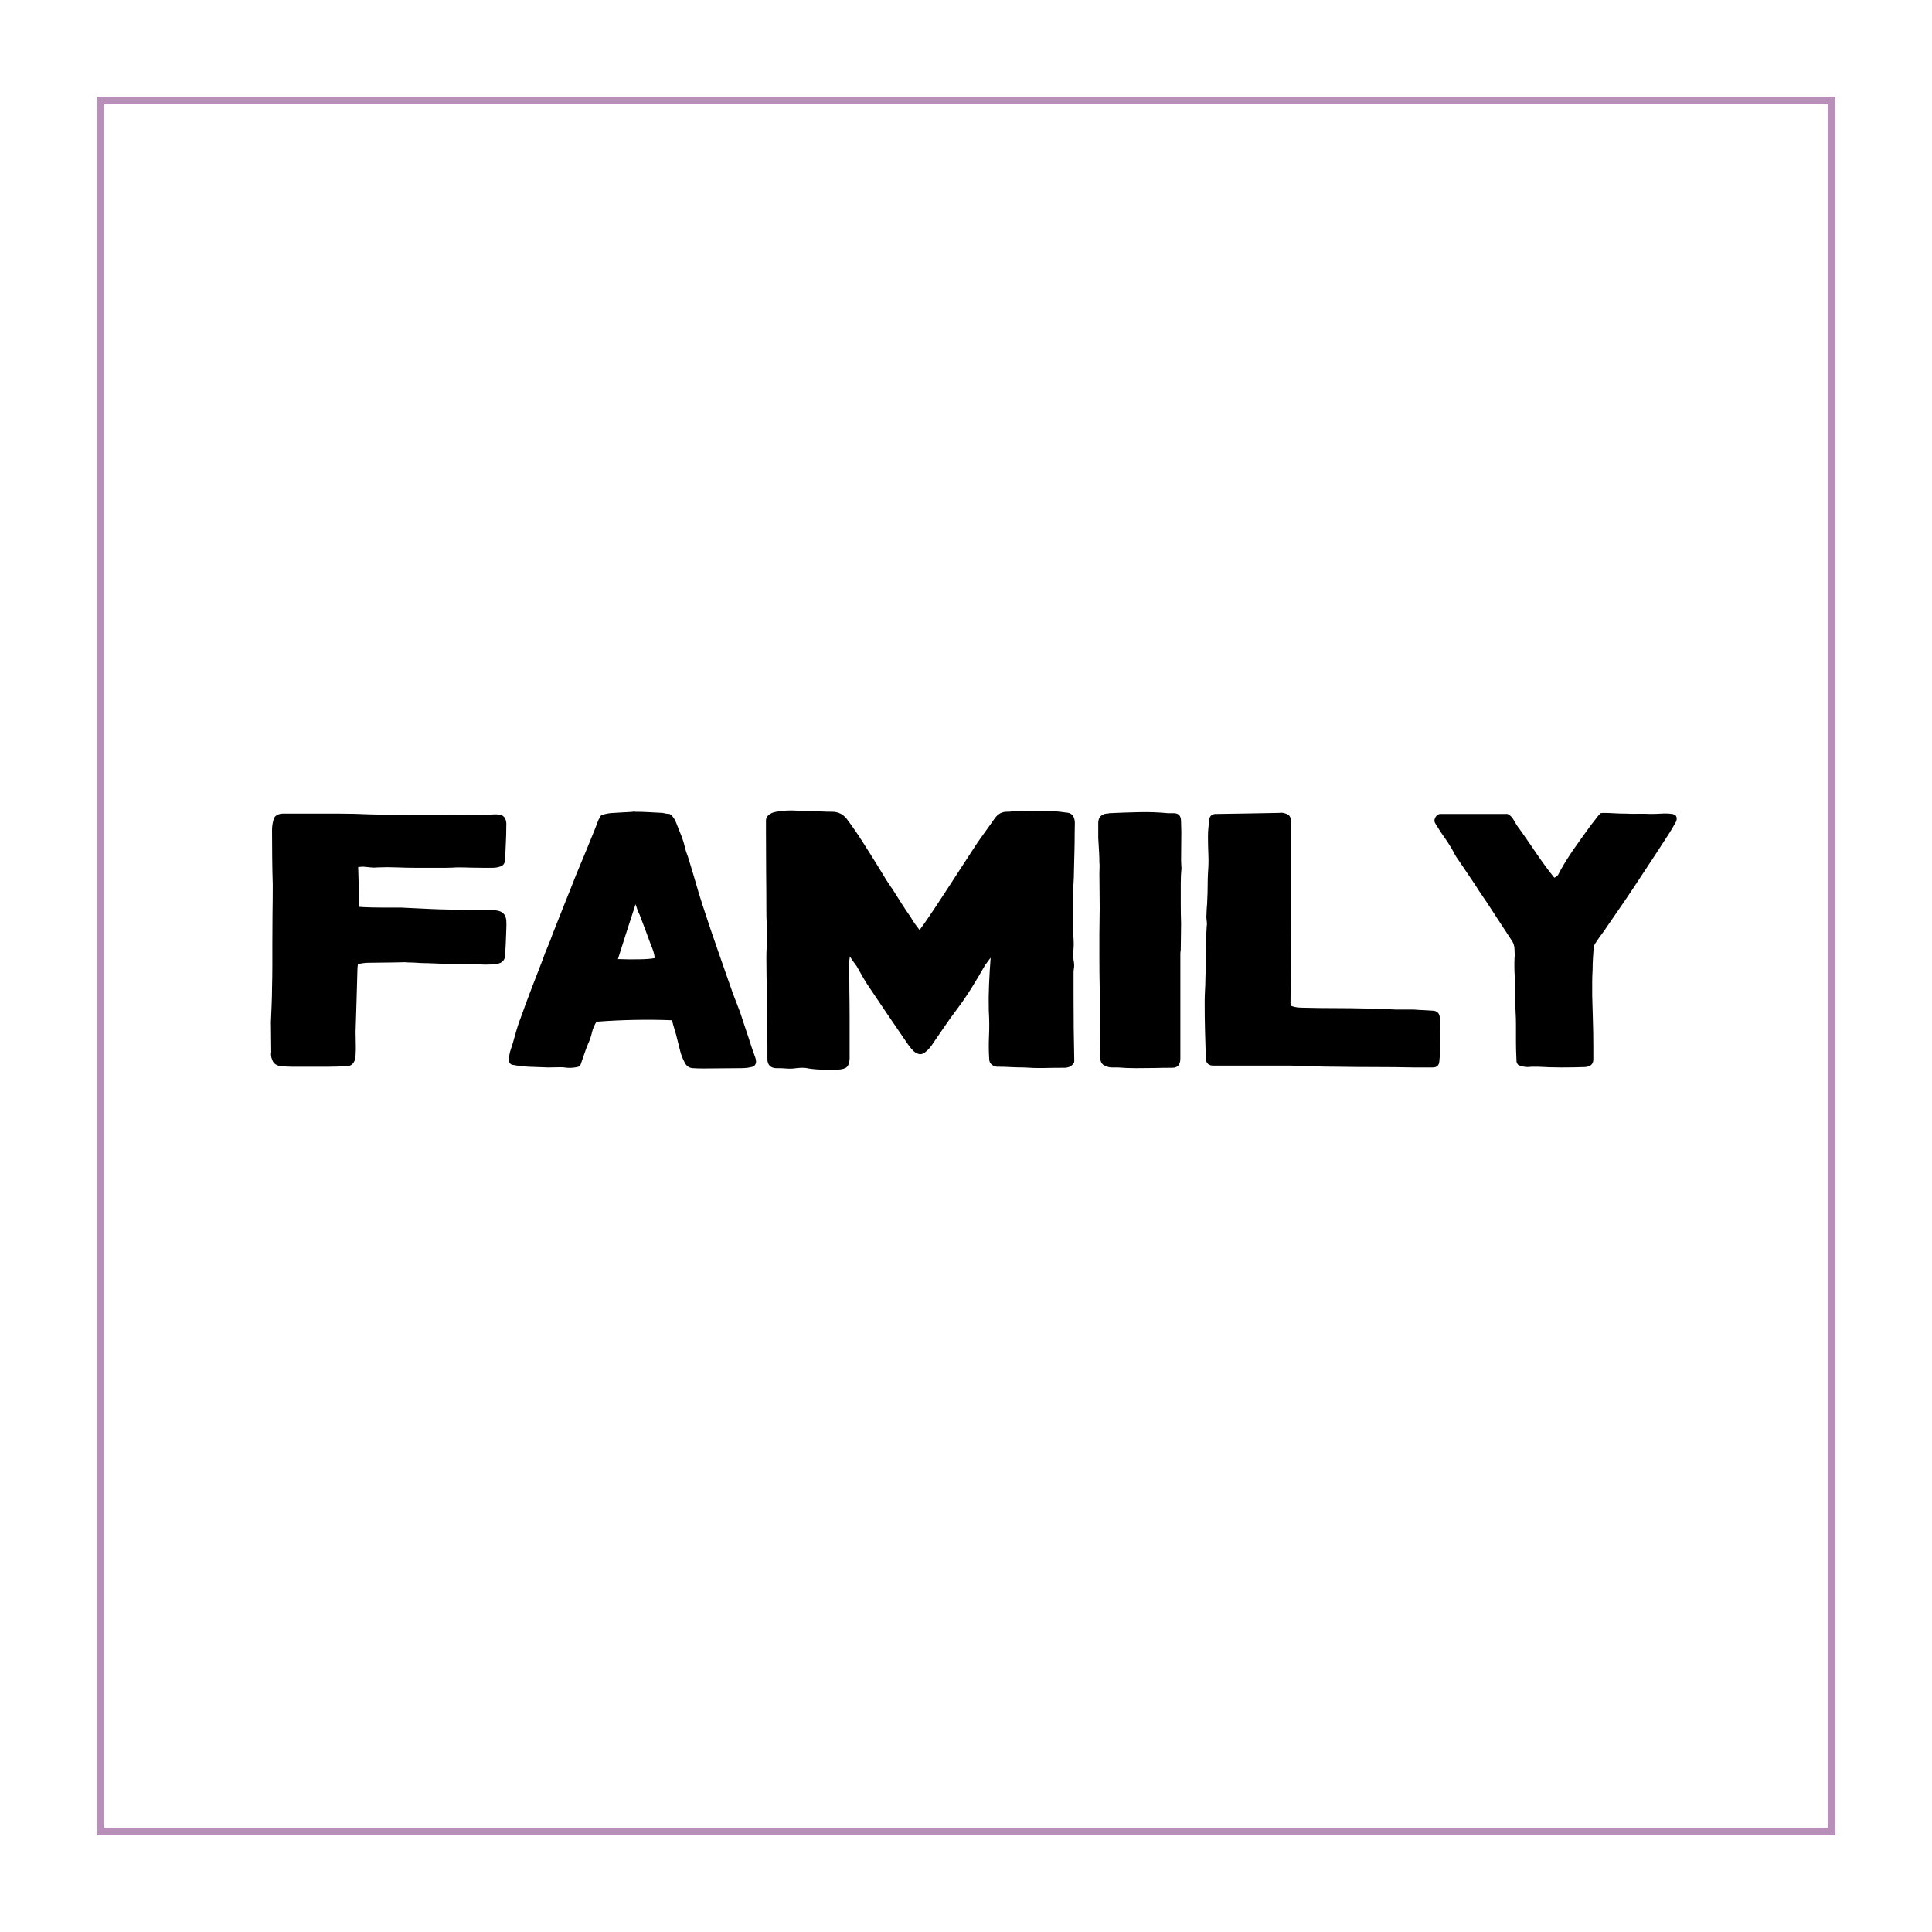
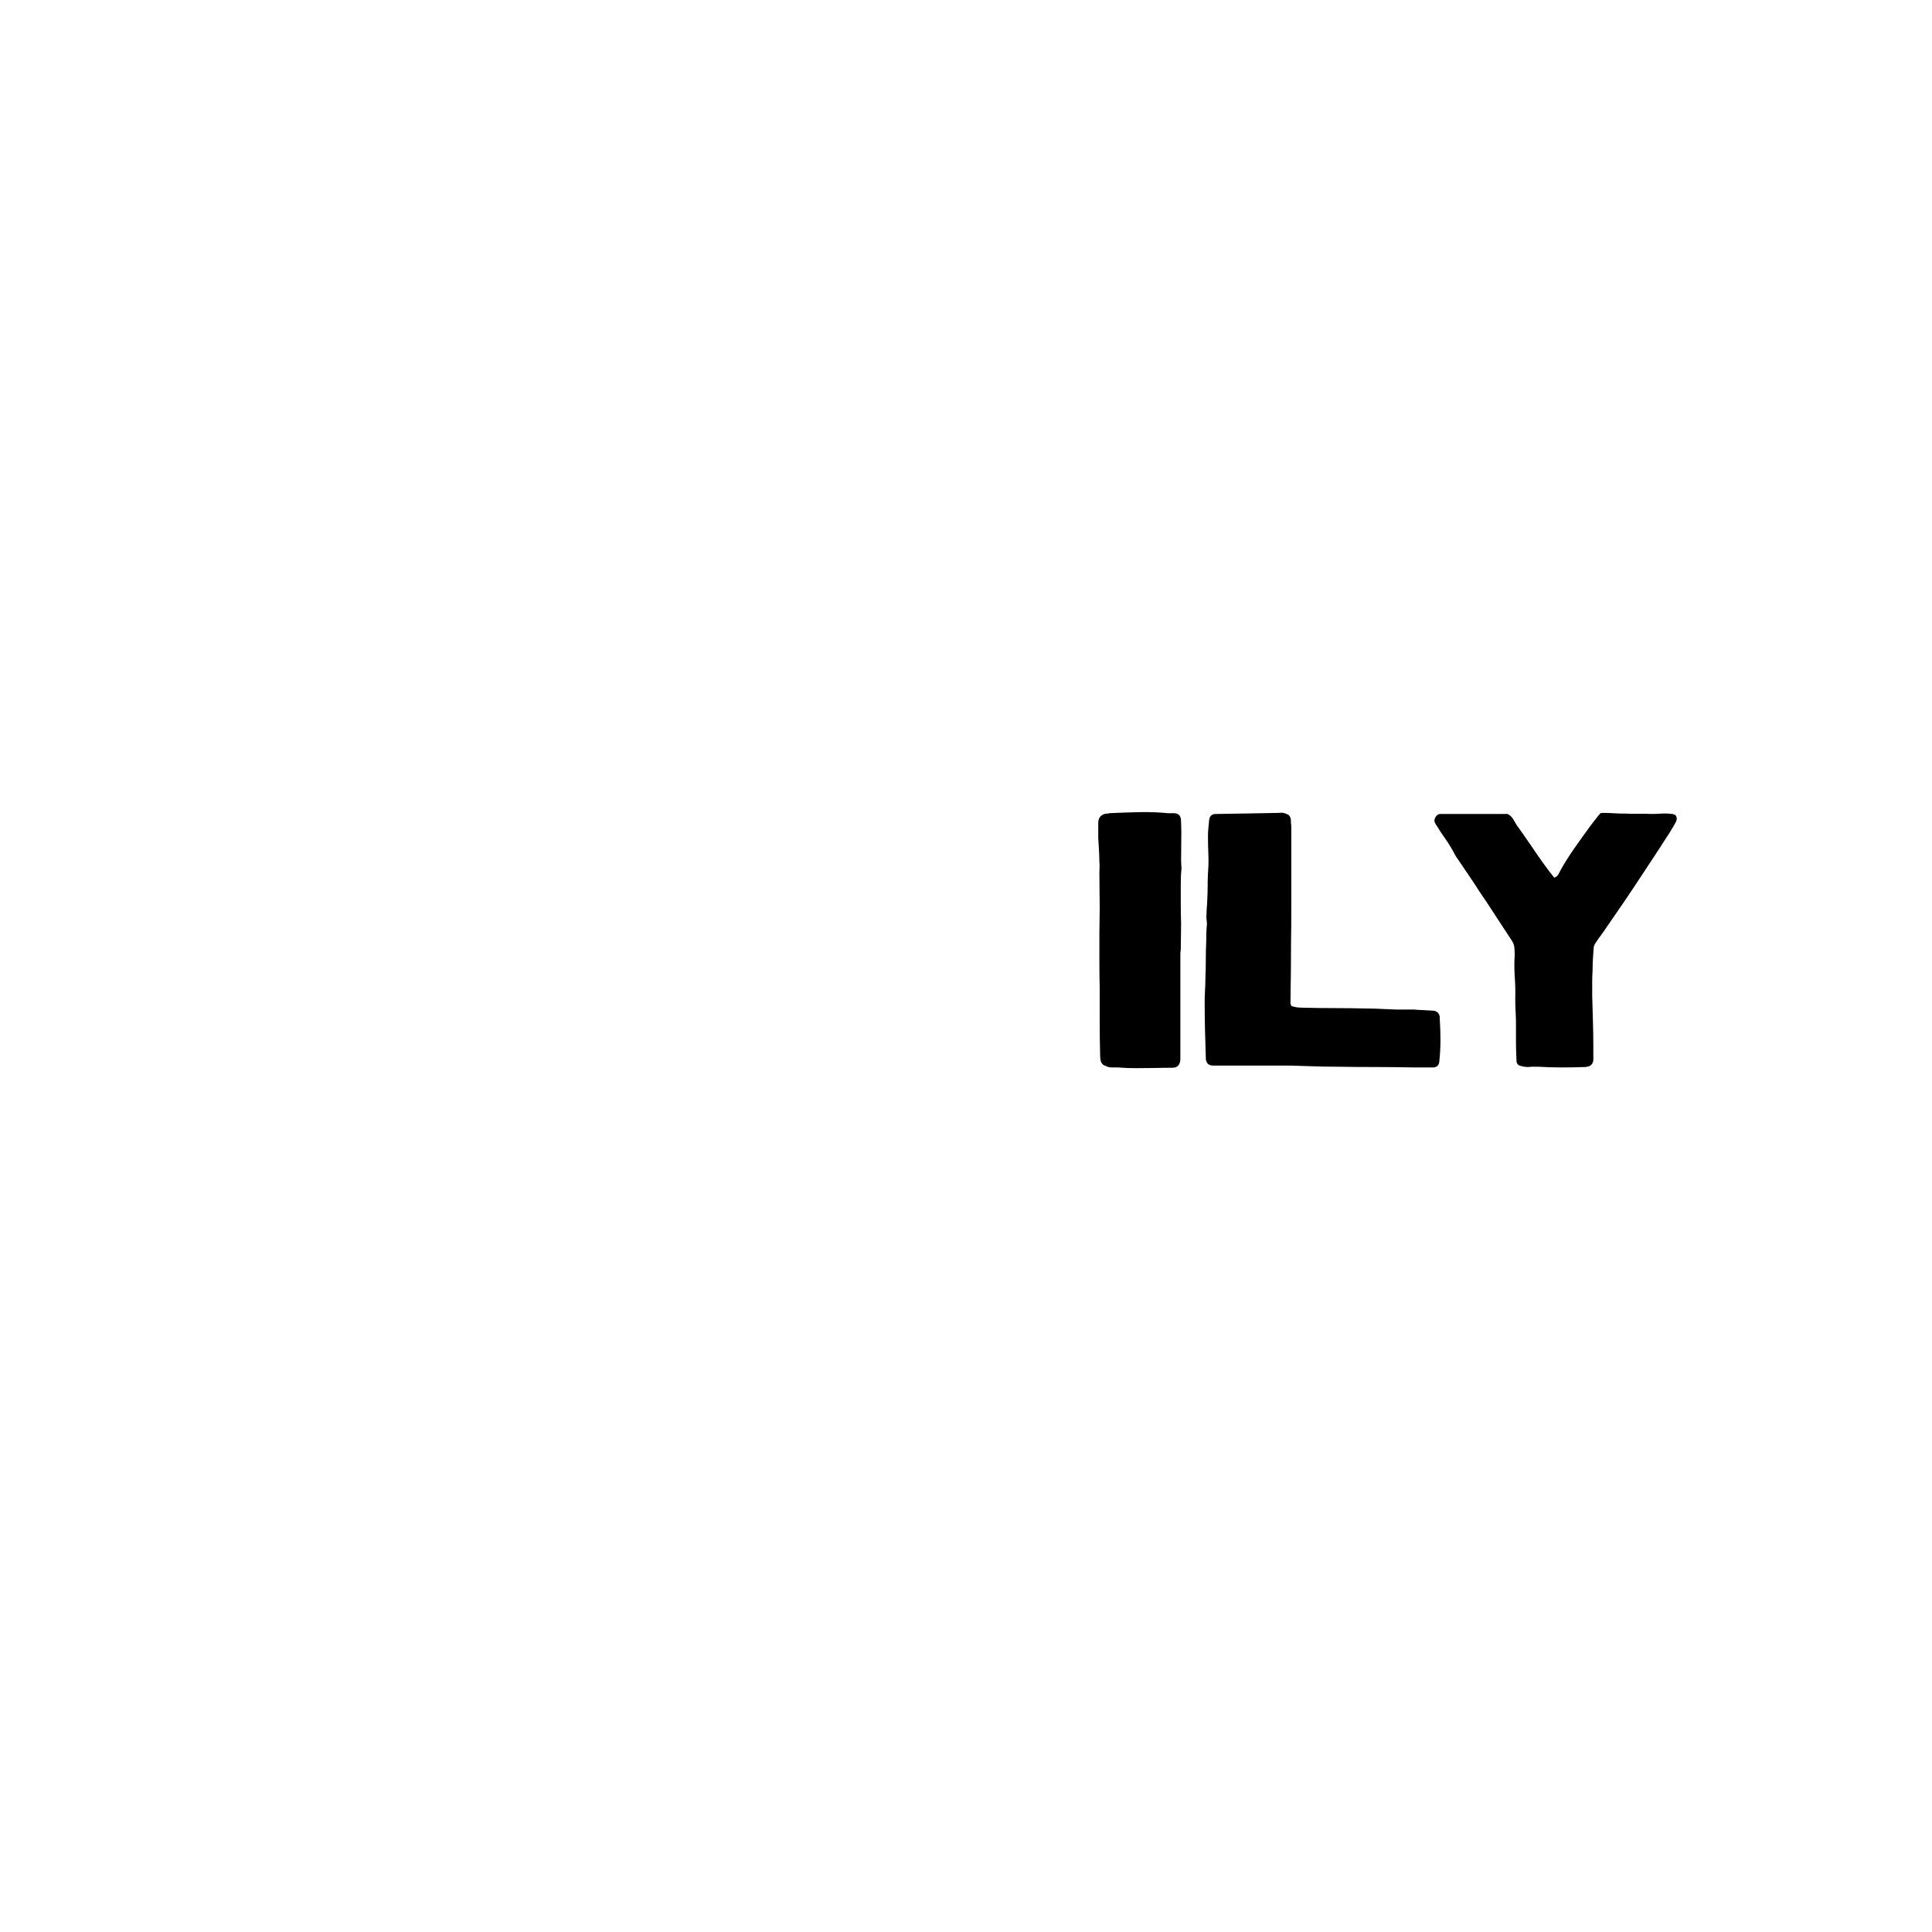
<svg xmlns="http://www.w3.org/2000/svg" version="1.0" preserveAspectRatio="xMidYMid meet" height="500" viewBox="0 0 375 375" zoomAndPan="magnify" width="500">
  <defs>
    <g />
    <clipPath id="7056b291df">
-       <path clip-rule="nonzero" d="M 18.75 18.75 L 356.25 18.75 L 356.25 356.25 L 18.75 356.25 Z M 18.75 18.75" />
-     </clipPath>
+       </clipPath>
  </defs>
  <rect fill-opacity="1" height="450" y="-37.5" fill="#ffffff" width="450" x="-37.5" />
  <rect fill-opacity="1" height="450" y="-37.5" fill="#ffffff" width="450" x="-37.5" />
  <g clip-path="url(#7056b291df)">
-     <path stroke-miterlimit="4" stroke-opacity="1" stroke-width="4" stroke="#b88fb8" d="M -0 0 L 450 0 L 450 450 L -0 450 Z M -0 0" stroke-linejoin="miter" fill="none" transform="matrix(0.75, 0, 0, 0.75, 18.75, 18.75)" stroke-linecap="butt" />
-   </g>
+     </g>
  <g fill-opacity="1" fill="#000000">
    <g transform="translate(50.364, 207.469)">
      <g>
-         <path d="M 18.656 -2.719 C 18.656 -2 18.469 -1.426 18.094 -1 C 17.758 -0.664 17.379 -0.5 16.953 -0.5 C 16.379 -0.5 15.805 -0.484 15.234 -0.453 C 14.66 -0.43 14.062 -0.422 13.438 -0.422 C 12.25 -0.422 11.047 -0.422 9.828 -0.422 C 8.617 -0.422 7.395 -0.422 6.156 -0.422 C 5.863 -0.422 5.562 -0.43 5.25 -0.453 C 4.945 -0.484 4.648 -0.5 4.359 -0.5 C 4.172 -0.551 3.93 -0.598 3.641 -0.641 C 3.023 -0.828 2.625 -1.234 2.438 -1.859 C 2.332 -2.098 2.27 -2.336 2.25 -2.578 C 2.227 -2.816 2.238 -3.031 2.281 -3.219 C 2.281 -4.219 2.27 -5.191 2.25 -6.141 C 2.227 -7.098 2.219 -8.055 2.219 -9.016 C 2.258 -9.961 2.305 -11.094 2.359 -12.406 C 2.41 -13.719 2.438 -14.828 2.438 -15.734 C 2.477 -17.16 2.5 -18.598 2.5 -20.047 C 2.5 -21.504 2.5 -22.945 2.5 -24.375 C 2.5 -26.281 2.508 -28.176 2.531 -30.062 C 2.562 -31.945 2.578 -33.844 2.578 -35.75 C 2.523 -37.508 2.488 -39.27 2.469 -41.031 C 2.445 -42.801 2.438 -44.566 2.438 -46.328 C 2.438 -47.086 2.551 -47.828 2.781 -48.547 C 2.883 -48.836 3.051 -49.051 3.281 -49.188 C 3.625 -49.426 4.055 -49.547 4.578 -49.547 C 5.391 -49.547 6.211 -49.547 7.047 -49.547 C 7.879 -49.547 8.703 -49.547 9.516 -49.547 C 11.461 -49.547 13.426 -49.547 15.406 -49.547 C 17.383 -49.547 19.352 -49.5 21.312 -49.406 C 24.258 -49.312 27.223 -49.273 30.203 -49.297 C 33.18 -49.316 36.176 -49.305 39.188 -49.266 C 40.281 -49.266 41.375 -49.273 42.469 -49.297 C 43.562 -49.316 44.66 -49.352 45.766 -49.406 C 46.004 -49.406 46.227 -49.391 46.438 -49.359 C 46.656 -49.336 46.883 -49.281 47.125 -49.188 C 47.219 -49.094 47.332 -49 47.469 -48.906 C 47.664 -48.664 47.797 -48.391 47.859 -48.078 C 47.93 -47.773 47.945 -47.457 47.906 -47.125 C 47.906 -46.07 47.879 -45.031 47.828 -44 C 47.785 -42.977 47.738 -41.941 47.688 -40.891 C 47.688 -40.609 47.648 -40.336 47.578 -40.078 C 47.504 -39.816 47.328 -39.586 47.047 -39.391 C 46.473 -39.148 45.875 -39.031 45.25 -39.031 C 44.633 -39.031 44.02 -39.031 43.406 -39.031 C 42.633 -39.031 41.844 -39.039 41.031 -39.062 C 40.227 -39.094 39.445 -39.109 38.688 -39.109 C 38.25 -39.109 37.836 -39.094 37.453 -39.062 C 37.078 -39.039 36.676 -39.031 36.25 -39.031 C 35.301 -39.031 34.32 -39.031 33.312 -39.031 C 32.312 -39.031 31.312 -39.031 30.312 -39.031 C 29.125 -39.031 27.922 -39.055 26.703 -39.109 C 25.484 -39.16 24.254 -39.16 23.016 -39.109 C 22.547 -39.055 22.062 -39.055 21.562 -39.109 C 21.062 -39.16 20.57 -39.207 20.094 -39.25 C 19.945 -39.25 19.801 -39.238 19.656 -39.219 C 19.52 -39.195 19.352 -39.188 19.156 -39.188 C 19.207 -37.895 19.242 -36.602 19.266 -35.312 C 19.297 -34.031 19.312 -32.742 19.312 -31.453 C 19.5 -31.453 19.66 -31.441 19.797 -31.422 C 19.941 -31.398 20.086 -31.391 20.234 -31.391 C 21.422 -31.336 22.609 -31.312 23.797 -31.312 C 24.992 -31.312 26.191 -31.312 27.391 -31.312 C 28.391 -31.27 29.363 -31.223 30.312 -31.172 C 31.27 -31.129 32.25 -31.082 33.25 -31.031 C 34.438 -30.977 35.641 -30.941 36.859 -30.922 C 38.078 -30.898 39.305 -30.863 40.547 -30.812 C 41.211 -30.812 41.891 -30.812 42.578 -30.812 C 43.266 -30.812 43.969 -30.812 44.688 -30.812 C 44.875 -30.812 45.086 -30.812 45.328 -30.812 C 45.566 -30.812 45.781 -30.789 45.969 -30.75 C 47.164 -30.602 47.812 -29.957 47.906 -28.812 C 47.945 -28.238 47.945 -27.645 47.906 -27.031 C 47.852 -25.312 47.781 -23.664 47.688 -22.094 C 47.645 -21.094 47.098 -20.52 46.047 -20.375 C 45.66 -20.332 45.289 -20.297 44.938 -20.266 C 44.582 -20.242 44.211 -20.234 43.828 -20.234 C 41.973 -20.328 40.113 -20.375 38.25 -20.375 C 36.395 -20.375 34.535 -20.422 32.672 -20.516 C 32.055 -20.516 31.438 -20.535 30.812 -20.578 C 30.195 -20.629 29.578 -20.656 28.953 -20.656 C 28.484 -20.707 27.992 -20.719 27.484 -20.688 C 26.984 -20.664 26.473 -20.656 25.953 -20.656 C 25.285 -20.656 24.473 -20.645 23.516 -20.625 C 22.566 -20.602 21.758 -20.594 21.094 -20.594 C 20.758 -20.594 20.426 -20.566 20.094 -20.516 C 19.758 -20.473 19.426 -20.406 19.094 -20.312 C 19.094 -20.164 19.078 -20.02 19.047 -19.875 C 19.023 -19.727 19.016 -19.586 19.016 -19.453 C 18.973 -17.398 18.914 -15.359 18.844 -13.328 C 18.77 -11.305 18.707 -9.27 18.656 -7.219 C 18.656 -6.457 18.664 -5.707 18.688 -4.969 C 18.719 -4.227 18.707 -3.477 18.656 -2.719 Z M 18.656 -2.719" />
-       </g>
+         </g>
    </g>
  </g>
  <g fill-opacity="1" fill="#000000">
    <g transform="translate(99.127, 207.469)">
      <g>
-         <path d="M 31.312 -9.438 C 26.5 -9.625 21.613 -9.531 16.656 -9.156 C 16.227 -8.488 15.93 -7.785 15.766 -7.047 C 15.598 -6.305 15.348 -5.578 15.016 -4.859 C 14.734 -4.191 14.484 -3.523 14.266 -2.859 C 14.047 -2.191 13.816 -1.523 13.578 -0.859 C 13.484 -0.617 13.344 -0.473 13.156 -0.422 C 12.438 -0.234 11.695 -0.164 10.938 -0.219 C 10.32 -0.312 9.703 -0.344 9.078 -0.312 C 8.461 -0.289 7.844 -0.281 7.219 -0.281 C 6.219 -0.332 5.219 -0.367 4.219 -0.391 C 3.219 -0.41 2.219 -0.492 1.219 -0.641 C 0.926 -0.691 0.613 -0.75 0.281 -0.812 C -0.051 -0.883 -0.266 -1.141 -0.359 -1.578 C -0.398 -1.859 -0.383 -2.141 -0.312 -2.422 C -0.25 -2.711 -0.191 -3 -0.141 -3.281 C 0.234 -4.383 0.578 -5.52 0.891 -6.688 C 1.203 -7.852 1.57 -8.984 2 -10.078 C 2.664 -11.941 3.352 -13.801 4.062 -15.656 C 4.781 -17.52 5.5 -19.379 6.219 -21.234 C 6.508 -22.086 6.832 -22.922 7.188 -23.734 C 7.539 -24.547 7.863 -25.379 8.156 -26.234 C 8.77 -27.766 9.375 -29.289 9.969 -30.812 C 10.57 -32.344 11.18 -33.867 11.797 -35.391 C 12.422 -37.016 13.078 -38.633 13.766 -40.25 C 14.453 -41.875 15.129 -43.52 15.797 -45.188 C 15.992 -45.664 16.188 -46.141 16.375 -46.609 C 16.562 -47.086 16.754 -47.594 16.953 -48.125 C 16.992 -48.258 17.062 -48.398 17.156 -48.547 C 17.25 -48.691 17.32 -48.836 17.375 -48.984 C 17.469 -49.117 17.562 -49.211 17.656 -49.266 C 18.082 -49.41 18.5 -49.516 18.906 -49.578 C 19.312 -49.648 19.707 -49.688 20.094 -49.688 C 20.707 -49.738 21.312 -49.773 21.906 -49.797 C 22.508 -49.816 23.098 -49.852 23.672 -49.906 C 23.766 -49.906 23.848 -49.914 23.922 -49.938 C 23.992 -49.969 24.051 -49.957 24.094 -49.906 C 25 -49.906 25.906 -49.879 26.812 -49.828 C 27.719 -49.785 28.598 -49.738 29.453 -49.688 C 29.691 -49.645 29.93 -49.598 30.172 -49.547 C 30.41 -49.504 30.625 -49.484 30.812 -49.484 C 30.906 -49.43 31.004 -49.379 31.109 -49.328 C 31.391 -49.047 31.613 -48.758 31.781 -48.469 C 31.945 -48.188 32.078 -47.906 32.172 -47.625 C 32.504 -46.812 32.828 -46 33.141 -45.188 C 33.453 -44.375 33.703 -43.539 33.891 -42.688 C 33.984 -42.352 34.086 -42.031 34.203 -41.719 C 34.328 -41.406 34.438 -41.082 34.531 -40.75 C 35.008 -39.227 35.461 -37.719 35.891 -36.219 C 36.316 -34.719 36.77 -33.227 37.25 -31.75 C 37.727 -30.27 38.219 -28.789 38.719 -27.312 C 39.219 -25.832 39.727 -24.352 40.25 -22.875 C 40.727 -21.539 41.191 -20.207 41.641 -18.875 C 42.098 -17.539 42.566 -16.207 43.047 -14.875 C 43.285 -14.207 43.535 -13.551 43.797 -12.906 C 44.055 -12.258 44.305 -11.602 44.547 -10.938 C 44.828 -10.125 45.098 -9.301 45.359 -8.469 C 45.629 -7.633 45.906 -6.812 46.188 -6 C 46.375 -5.383 46.578 -4.754 46.797 -4.109 C 47.016 -3.461 47.238 -2.832 47.469 -2.219 C 47.57 -1.926 47.625 -1.648 47.625 -1.391 C 47.625 -1.129 47.523 -0.879 47.328 -0.641 C 47.234 -0.547 47.113 -0.473 46.969 -0.422 C 46.301 -0.234 45.566 -0.141 44.766 -0.141 C 43.523 -0.141 42.297 -0.129 41.078 -0.109 C 39.859 -0.086 38.629 -0.078 37.391 -0.078 C 36.68 -0.078 35.992 -0.098 35.328 -0.141 C 34.609 -0.191 34.082 -0.57 33.75 -1.281 C 33.363 -2 33.078 -2.738 32.891 -3.5 C 32.703 -4.258 32.508 -5.023 32.312 -5.797 C 32.176 -6.41 32.008 -7.016 31.812 -7.609 C 31.625 -8.211 31.457 -8.82 31.312 -9.438 Z M 20.812 -21.312 C 22.094 -21.258 23.473 -21.242 24.953 -21.266 C 26.43 -21.297 27.43 -21.379 27.953 -21.516 C 27.91 -21.992 27.816 -22.445 27.672 -22.875 C 27.523 -23.312 27.359 -23.742 27.172 -24.172 C 26.836 -25.117 26.488 -26.066 26.125 -27.016 C 25.77 -27.973 25.406 -28.93 25.031 -29.891 C 24.883 -30.172 24.75 -30.477 24.625 -30.812 C 24.508 -31.145 24.379 -31.523 24.234 -31.953 C 23.617 -30.098 23.035 -28.301 22.484 -26.562 C 21.941 -24.82 21.383 -23.07 20.812 -21.312 Z M 20.812 -21.312" />
-       </g>
+         </g>
    </g>
  </g>
  <g fill-opacity="1" fill="#000000">
    <g transform="translate(146.316, 207.469)">
      <g>
-         <path d="M 62.203 -1.5 C 62.203 -1.406 62.191 -1.32 62.172 -1.25 C 62.148 -1.176 62.113 -1.117 62.062 -1.078 C 61.676 -0.504 61.082 -0.219 60.281 -0.219 C 58.938 -0.219 57.609 -0.203 56.297 -0.172 C 54.992 -0.148 53.695 -0.188 52.406 -0.281 C 51.551 -0.281 50.707 -0.301 49.875 -0.344 C 49.039 -0.395 48.191 -0.422 47.328 -0.422 C 47.234 -0.422 47.164 -0.422 47.125 -0.422 C 46.738 -0.473 46.398 -0.629 46.109 -0.891 C 45.828 -1.148 45.688 -1.5 45.688 -1.938 C 45.594 -3.406 45.582 -4.926 45.656 -6.5 C 45.727 -8.07 45.711 -9.672 45.609 -11.297 C 45.566 -12.961 45.582 -14.641 45.656 -16.328 C 45.727 -18.023 45.832 -19.781 45.969 -21.594 C 45.727 -21.258 45.523 -20.984 45.359 -20.766 C 45.191 -20.555 45.039 -20.352 44.906 -20.156 C 44.039 -18.633 43.156 -17.145 42.25 -15.688 C 41.344 -14.238 40.367 -12.82 39.328 -11.438 C 38.461 -10.289 37.633 -9.133 36.844 -7.969 C 36.062 -6.801 35.27 -5.645 34.469 -4.5 C 34.133 -4.031 33.75 -3.625 33.312 -3.281 C 32.645 -2.664 31.883 -2.719 31.031 -3.438 C 30.645 -3.812 30.285 -4.238 29.953 -4.719 C 28.711 -6.531 27.484 -8.328 26.266 -10.109 C 25.055 -11.898 23.859 -13.676 22.672 -15.438 C 22.141 -16.207 21.66 -16.957 21.234 -17.688 C 20.805 -18.426 20.379 -19.18 19.953 -19.953 C 19.754 -20.234 19.547 -20.516 19.328 -20.797 C 19.117 -21.086 18.895 -21.426 18.656 -21.812 C 18.613 -21.57 18.578 -21.352 18.547 -21.156 C 18.523 -20.969 18.516 -20.801 18.516 -20.656 C 18.516 -18.852 18.523 -17.047 18.547 -15.234 C 18.578 -13.422 18.594 -11.609 18.594 -9.797 C 18.594 -8.504 18.594 -7.203 18.594 -5.891 C 18.594 -4.586 18.594 -3.289 18.594 -2 C 18.594 -1.758 18.547 -1.453 18.453 -1.078 C 18.348 -0.691 18.156 -0.406 17.875 -0.219 C 17.594 -0.07 17.316 0.02 17.047 0.062 C 16.785 0.113 16.516 0.141 16.234 0.141 C 15.328 0.141 14.406 0.141 13.469 0.141 C 12.539 0.141 11.602 0.066 10.656 -0.078 C 10.27 -0.172 9.875 -0.219 9.469 -0.219 C 9.062 -0.219 8.645 -0.191 8.219 -0.141 C 7.645 -0.047 7.062 -0.02 6.469 -0.062 C 5.875 -0.113 5.266 -0.141 4.641 -0.141 C 4.453 -0.141 4.312 -0.141 4.219 -0.141 C 3.219 -0.234 2.691 -0.781 2.641 -1.781 C 2.641 -2.219 2.641 -2.648 2.641 -3.078 C 2.641 -3.504 2.641 -3.93 2.641 -4.359 C 2.641 -6.023 2.629 -7.703 2.609 -9.391 C 2.586 -11.086 2.578 -12.77 2.578 -14.438 C 2.523 -15.633 2.488 -16.828 2.469 -18.016 C 2.445 -19.211 2.438 -20.406 2.438 -21.594 C 2.438 -22.312 2.457 -23.023 2.5 -23.734 C 2.551 -24.453 2.578 -25.172 2.578 -25.891 C 2.578 -26.648 2.551 -27.41 2.5 -28.172 C 2.457 -28.93 2.438 -29.719 2.438 -30.531 C 2.438 -33.102 2.422 -35.695 2.391 -38.312 C 2.367 -40.938 2.359 -43.562 2.359 -46.188 C 2.359 -46.52 2.359 -46.852 2.359 -47.188 C 2.359 -47.52 2.359 -47.852 2.359 -48.188 C 2.359 -48.57 2.477 -48.883 2.719 -49.125 C 3.145 -49.551 3.691 -49.812 4.359 -49.906 C 5.359 -50.094 6.383 -50.176 7.438 -50.156 C 8.488 -50.133 9.535 -50.098 10.578 -50.047 C 11.391 -50.047 12.188 -50.02 12.969 -49.969 C 13.758 -49.926 14.562 -49.906 15.375 -49.906 C 16.469 -49.852 17.348 -49.398 18.016 -48.547 C 19.16 -47.023 20.242 -45.453 21.266 -43.828 C 22.297 -42.211 23.312 -40.594 24.312 -38.969 C 24.738 -38.25 25.164 -37.547 25.594 -36.859 C 26.02 -36.172 26.473 -35.492 26.953 -34.828 C 27.523 -33.922 28.098 -33.016 28.672 -32.109 C 29.242 -31.203 29.836 -30.316 30.453 -29.453 C 30.691 -29.023 30.953 -28.609 31.234 -28.203 C 31.523 -27.797 31.836 -27.379 32.172 -26.953 C 32.742 -27.711 33.289 -28.484 33.812 -29.266 C 34.344 -30.055 34.867 -30.836 35.391 -31.609 C 36.297 -32.984 37.211 -34.383 38.141 -35.812 C 39.078 -37.25 39.992 -38.66 40.891 -40.047 C 41.422 -40.848 41.945 -41.656 42.469 -42.469 C 42.988 -43.281 43.535 -44.094 44.109 -44.906 C 44.547 -45.52 44.988 -46.133 45.438 -46.75 C 45.895 -47.375 46.336 -48 46.766 -48.625 C 47.379 -49.477 48.141 -49.906 49.047 -49.906 C 49.523 -49.906 49.988 -49.941 50.438 -50.016 C 50.895 -50.086 51.363 -50.125 51.844 -50.125 C 53.602 -50.125 55.344 -50.098 57.062 -50.047 C 57.633 -50.047 58.203 -50.02 58.766 -49.969 C 59.336 -49.926 59.91 -49.859 60.484 -49.766 C 60.723 -49.766 60.961 -49.727 61.203 -49.656 C 61.441 -49.582 61.68 -49.426 61.922 -49.188 C 62.203 -48.719 62.332 -48.195 62.312 -47.625 C 62.289 -47.051 62.281 -46.5 62.281 -45.969 C 62.281 -44.688 62.266 -43.426 62.234 -42.188 C 62.211 -40.945 62.18 -39.707 62.141 -38.469 C 62.141 -37.707 62.113 -36.922 62.062 -36.109 C 62.008 -35.297 61.984 -34.508 61.984 -33.75 C 61.984 -33.227 61.984 -32.727 61.984 -32.25 C 61.984 -31.77 61.984 -31.27 61.984 -30.75 C 61.984 -30.457 61.984 -30.164 61.984 -29.875 C 61.984 -29.594 61.984 -29.312 61.984 -29.031 C 61.984 -28.508 61.984 -27.879 61.984 -27.141 C 61.984 -26.398 62.008 -25.766 62.062 -25.234 C 62.113 -24.473 62.102 -23.711 62.031 -22.953 C 61.957 -22.191 61.992 -21.426 62.141 -20.656 C 62.18 -20.375 62.191 -20.086 62.172 -19.797 C 62.148 -19.516 62.113 -19.234 62.062 -18.953 C 62.062 -18.141 62.062 -17.336 62.062 -16.547 C 62.062 -15.766 62.062 -14.969 62.062 -14.156 C 62.062 -12.062 62.07 -9.953 62.094 -7.828 C 62.125 -5.703 62.16 -3.594 62.203 -1.5 Z M 62.203 -1.5" />
-       </g>
+         </g>
    </g>
  </g>
  <g fill-opacity="1" fill="#000000">
    <g transform="translate(210.952, 207.469)">
      <g>
        <path d="M 3.641 -0.578 C 3.504 -0.617 3.383 -0.664 3.281 -0.719 C 2.945 -0.957 2.742 -1.266 2.672 -1.641 C 2.609 -2.023 2.578 -2.43 2.578 -2.859 C 2.523 -5.004 2.5 -7.16 2.5 -9.328 C 2.5 -11.492 2.5 -13.648 2.5 -15.797 C 2.457 -17.566 2.438 -19.305 2.438 -21.016 C 2.438 -22.734 2.438 -24.473 2.438 -26.234 C 2.438 -27.098 2.445 -27.945 2.469 -28.781 C 2.488 -29.613 2.5 -30.457 2.5 -31.312 C 2.5 -32.414 2.488 -33.523 2.469 -34.641 C 2.445 -35.766 2.438 -36.875 2.438 -37.969 C 2.438 -38.344 2.445 -38.695 2.469 -39.031 C 2.488 -39.375 2.477 -39.734 2.438 -40.109 C 2.438 -40.867 2.41 -41.641 2.359 -42.422 C 2.305 -43.211 2.258 -44.016 2.219 -44.828 C 2.219 -45.879 2.219 -46.879 2.219 -47.828 C 2.258 -48.785 2.758 -49.359 3.719 -49.547 C 3.812 -49.547 3.906 -49.547 4 -49.547 C 4.094 -49.547 4.191 -49.57 4.297 -49.625 C 6.203 -49.719 8.117 -49.785 10.047 -49.828 C 11.973 -49.879 13.891 -49.812 15.797 -49.625 C 15.992 -49.625 16.176 -49.625 16.344 -49.625 C 16.508 -49.625 16.688 -49.625 16.875 -49.625 C 17.633 -49.625 18.086 -49.289 18.234 -48.625 C 18.273 -48.426 18.297 -48.141 18.297 -47.766 C 18.348 -46.566 18.359 -45.359 18.328 -44.141 C 18.305 -42.93 18.297 -41.734 18.297 -40.547 C 18.297 -40.254 18.305 -39.961 18.328 -39.672 C 18.359 -39.391 18.375 -39.129 18.375 -38.891 C 18.32 -38.367 18.285 -37.867 18.266 -37.391 C 18.242 -36.91 18.234 -36.41 18.234 -35.891 C 18.234 -34.609 18.234 -33.32 18.234 -32.031 C 18.234 -30.738 18.254 -29.453 18.297 -28.172 C 18.297 -27.359 18.285 -26.547 18.266 -25.734 C 18.242 -24.93 18.234 -24.098 18.234 -23.234 C 18.234 -23.086 18.219 -22.941 18.188 -22.797 C 18.164 -22.66 18.156 -22.52 18.156 -22.375 C 18.156 -21.133 18.156 -19.906 18.156 -18.688 C 18.156 -17.477 18.156 -16.281 18.156 -15.094 C 18.156 -13.469 18.156 -11.844 18.156 -10.219 C 18.156 -8.602 18.156 -6.984 18.156 -5.359 C 18.156 -4.785 18.156 -4.223 18.156 -3.672 C 18.156 -3.129 18.156 -2.57 18.156 -2 C 18.156 -0.812 17.633 -0.219 16.594 -0.219 C 15.445 -0.219 14.289 -0.203 13.125 -0.172 C 11.957 -0.148 10.773 -0.141 9.578 -0.141 C 9.004 -0.141 8.422 -0.148 7.828 -0.172 C 7.234 -0.203 6.625 -0.238 6 -0.281 C 5.625 -0.281 5.234 -0.281 4.828 -0.281 C 4.422 -0.281 4.023 -0.379 3.641 -0.578 Z M 3.641 -0.578" />
      </g>
    </g>
  </g>
  <g fill-opacity="1" fill="#000000">
    <g transform="translate(231.686, 207.469)">
      <g>
        <path d="M 2.781 -45.188 C 2.781 -45.707 2.805 -46.219 2.859 -46.719 C 2.91 -47.219 2.957 -47.707 3 -48.188 C 3.051 -49 3.457 -49.43 4.219 -49.484 C 4.312 -49.484 4.395 -49.484 4.469 -49.484 C 4.539 -49.484 4.598 -49.484 4.641 -49.484 C 6.648 -49.523 8.641 -49.555 10.609 -49.578 C 12.586 -49.609 14.582 -49.645 16.594 -49.688 C 16.926 -49.738 17.242 -49.727 17.547 -49.656 C 17.859 -49.582 18.16 -49.453 18.453 -49.266 C 18.734 -48.973 18.875 -48.633 18.875 -48.25 C 18.875 -47.875 18.898 -47.5 18.953 -47.125 C 18.953 -45.977 18.953 -44.832 18.953 -43.688 C 18.953 -42.539 18.953 -41.395 18.953 -40.25 C 18.953 -38.633 18.953 -37.023 18.953 -35.422 C 18.953 -33.828 18.953 -32.223 18.953 -30.609 C 18.953 -28.742 18.938 -26.867 18.906 -24.984 C 18.883 -23.109 18.875 -21.238 18.875 -19.375 C 18.875 -18.281 18.859 -17.172 18.828 -16.047 C 18.805 -14.93 18.797 -13.801 18.797 -12.656 C 18.797 -12.602 18.82 -12.539 18.875 -12.469 C 18.926 -12.406 18.953 -12.32 18.953 -12.219 C 19.328 -12.082 19.703 -11.988 20.078 -11.938 C 20.461 -11.895 20.875 -11.875 21.312 -11.875 C 23.312 -11.82 25.332 -11.797 27.375 -11.797 C 29.426 -11.797 31.477 -11.77 33.531 -11.719 C 34.488 -11.719 35.453 -11.691 36.422 -11.641 C 37.398 -11.598 38.367 -11.555 39.328 -11.516 C 39.898 -11.516 40.473 -11.516 41.047 -11.516 C 41.617 -11.516 42.188 -11.516 42.75 -11.516 C 43.375 -11.461 43.992 -11.426 44.609 -11.406 C 45.234 -11.383 45.852 -11.348 46.469 -11.297 C 46.52 -11.297 46.547 -11.297 46.547 -11.297 C 47.266 -11.203 47.672 -10.797 47.766 -10.078 C 47.766 -9.984 47.766 -9.891 47.766 -9.797 C 47.859 -8.41 47.906 -7.016 47.906 -5.609 C 47.906 -4.203 47.832 -2.832 47.688 -1.5 C 47.645 -0.688 47.219 -0.281 46.406 -0.281 C 46.312 -0.281 46.266 -0.281 46.266 -0.281 C 45.641 -0.281 45.031 -0.281 44.438 -0.281 C 43.844 -0.281 43.258 -0.281 42.688 -0.281 C 40.207 -0.332 37.711 -0.359 35.203 -0.359 C 32.703 -0.359 30.211 -0.379 27.734 -0.422 C 26.266 -0.422 24.773 -0.445 23.266 -0.5 C 21.766 -0.551 20.273 -0.598 18.797 -0.641 C 16.848 -0.641 14.883 -0.641 12.906 -0.641 C 10.926 -0.641 8.957 -0.641 7 -0.641 C 6.438 -0.641 5.879 -0.641 5.328 -0.641 C 4.773 -0.641 4.266 -0.641 3.797 -0.641 C 2.93 -0.641 2.453 -1.07 2.359 -1.938 C 2.359 -2.031 2.359 -2.145 2.359 -2.281 C 2.305 -4.051 2.254 -5.816 2.203 -7.578 C 2.16 -9.336 2.141 -11.102 2.141 -12.875 C 2.141 -13.633 2.16 -14.406 2.203 -15.188 C 2.254 -15.977 2.281 -16.754 2.281 -17.516 C 2.332 -18.711 2.359 -19.906 2.359 -21.094 C 2.359 -22.281 2.383 -23.473 2.438 -24.672 C 2.438 -25.242 2.445 -25.812 2.469 -26.375 C 2.488 -26.945 2.523 -27.52 2.578 -28.094 C 2.578 -28.383 2.551 -28.695 2.5 -29.031 C 2.457 -29.363 2.457 -29.695 2.5 -30.031 C 2.5 -30.457 2.52 -30.91 2.562 -31.391 C 2.613 -31.867 2.641 -32.344 2.641 -32.812 C 2.691 -33.676 2.719 -34.547 2.719 -35.422 C 2.719 -36.305 2.738 -37.176 2.781 -38.031 C 2.883 -39.227 2.91 -40.422 2.859 -41.609 C 2.805 -42.805 2.781 -44 2.781 -45.188 Z M 2.781 -45.188" />
      </g>
    </g>
  </g>
  <g fill-opacity="1" fill="#000000">
    <g transform="translate(279.233, 207.469)">
      <g>
-         <path d="M 30.031 -4.297 C 30.031 -3.859 30.031 -3.438 30.031 -3.031 C 30.031 -2.633 30.031 -2.242 30.031 -1.859 C 30.031 -1.191 29.742 -0.738 29.172 -0.5 C 28.984 -0.445 28.742 -0.398 28.453 -0.359 C 26.93 -0.305 25.395 -0.281 23.844 -0.281 C 22.289 -0.281 20.754 -0.328 19.234 -0.422 C 18.941 -0.422 18.641 -0.422 18.328 -0.422 C 18.023 -0.422 17.707 -0.398 17.375 -0.359 C 16.75 -0.359 16.129 -0.477 15.516 -0.719 C 15.273 -0.957 15.145 -1.191 15.125 -1.422 C 15.102 -1.66 15.094 -1.926 15.094 -2.219 C 15.039 -3.312 15.016 -4.395 15.016 -5.469 C 15.016 -6.539 15.016 -7.625 15.016 -8.719 C 15.016 -9.582 14.988 -10.414 14.938 -11.219 C 14.895 -12.031 14.875 -12.844 14.875 -13.656 C 14.914 -14.945 14.891 -16.258 14.797 -17.594 C 14.703 -18.926 14.68 -20.234 14.734 -21.516 C 14.773 -21.805 14.785 -22.082 14.766 -22.344 C 14.742 -22.602 14.734 -22.879 14.734 -23.172 C 14.734 -23.879 14.516 -24.52 14.078 -25.094 C 13.035 -26.664 12 -28.25 10.969 -29.844 C 9.945 -31.445 8.91 -33.008 7.859 -34.531 C 7.191 -35.582 6.516 -36.609 5.828 -37.609 C 5.141 -38.609 4.461 -39.609 3.797 -40.609 C 3.504 -40.992 3.25 -41.398 3.031 -41.828 C 2.82 -42.254 2.598 -42.66 2.359 -43.047 C 1.93 -43.754 1.477 -44.441 1 -45.109 C 0.52 -45.785 0.066 -46.477 -0.359 -47.188 C -0.453 -47.281 -0.523 -47.398 -0.578 -47.547 C -0.859 -47.93 -0.879 -48.348 -0.641 -48.797 C -0.398 -49.254 -0.047 -49.484 0.422 -49.484 C 0.805 -49.484 1.176 -49.484 1.531 -49.484 C 1.895 -49.484 2.266 -49.484 2.641 -49.484 C 4.211 -49.484 5.758 -49.484 7.281 -49.484 C 8.812 -49.484 10.363 -49.484 11.938 -49.484 C 12.176 -49.484 12.426 -49.484 12.688 -49.484 C 12.945 -49.484 13.176 -49.484 13.375 -49.484 C 13.895 -49.242 14.312 -48.82 14.625 -48.219 C 14.938 -47.625 15.281 -47.094 15.656 -46.625 C 16.039 -46.094 16.422 -45.551 16.797 -45 C 17.18 -44.457 17.566 -43.898 17.953 -43.328 C 18.66 -42.273 19.383 -41.223 20.125 -40.172 C 20.863 -39.129 21.641 -38.109 22.453 -37.109 C 22.828 -37.254 23.098 -37.477 23.266 -37.781 C 23.441 -38.094 23.598 -38.395 23.734 -38.688 C 24.492 -40.02 25.301 -41.305 26.156 -42.547 C 27.02 -43.785 27.906 -45.023 28.812 -46.266 C 29.102 -46.691 29.414 -47.117 29.75 -47.547 C 30.082 -47.973 30.414 -48.398 30.75 -48.828 C 30.844 -48.973 30.945 -49.102 31.062 -49.219 C 31.188 -49.344 31.297 -49.477 31.391 -49.625 C 31.484 -49.625 31.578 -49.633 31.672 -49.656 C 31.766 -49.676 31.836 -49.688 31.891 -49.688 C 32.648 -49.688 33.398 -49.66 34.141 -49.609 C 34.879 -49.566 35.609 -49.547 36.328 -49.547 C 37.129 -49.504 37.922 -49.492 38.703 -49.516 C 39.492 -49.535 40.297 -49.523 41.109 -49.484 C 41.828 -49.484 42.531 -49.504 43.219 -49.547 C 43.914 -49.598 44.598 -49.578 45.266 -49.484 C 45.398 -49.484 45.516 -49.457 45.609 -49.406 C 45.711 -49.352 45.812 -49.328 45.906 -49.328 C 46.145 -49.047 46.25 -48.773 46.219 -48.516 C 46.195 -48.254 46.113 -48.004 45.969 -47.766 C 45.781 -47.43 45.586 -47.098 45.391 -46.766 C 45.203 -46.43 45.016 -46.117 44.828 -45.828 C 43.973 -44.492 43.113 -43.172 42.25 -41.859 C 41.395 -40.547 40.539 -39.25 39.688 -37.969 C 38.539 -36.207 37.383 -34.469 36.219 -32.75 C 35.051 -31.031 33.867 -29.312 32.672 -27.594 C 32.336 -27.07 31.977 -26.562 31.594 -26.062 C 31.219 -25.562 30.863 -25.051 30.531 -24.531 C 30.238 -24.145 30.094 -23.785 30.094 -23.453 C 30.051 -22.785 30.004 -22.094 29.953 -21.375 C 29.91 -20.664 29.891 -19.977 29.891 -19.312 C 29.836 -18.445 29.812 -17.598 29.812 -16.766 C 29.812 -15.93 29.812 -15.086 29.812 -14.234 C 29.863 -12.555 29.91 -10.895 29.953 -9.25 C 30.004 -7.613 30.031 -5.961 30.031 -4.297 Z M 30.031 -4.297" />
+         <path d="M 30.031 -4.297 C 30.031 -3.859 30.031 -3.438 30.031 -3.031 C 30.031 -2.633 30.031 -2.242 30.031 -1.859 C 30.031 -1.191 29.742 -0.738 29.172 -0.5 C 28.984 -0.445 28.742 -0.398 28.453 -0.359 C 26.93 -0.305 25.395 -0.281 23.844 -0.281 C 22.289 -0.281 20.754 -0.328 19.234 -0.422 C 18.941 -0.422 18.641 -0.422 18.328 -0.422 C 18.023 -0.422 17.707 -0.398 17.375 -0.359 C 16.75 -0.359 16.129 -0.477 15.516 -0.719 C 15.273 -0.957 15.145 -1.191 15.125 -1.422 C 15.102 -1.66 15.094 -1.926 15.094 -2.219 C 15.039 -3.312 15.016 -4.395 15.016 -5.469 C 15.016 -6.539 15.016 -7.625 15.016 -8.719 C 15.016 -9.582 14.988 -10.414 14.938 -11.219 C 14.895 -12.031 14.875 -12.844 14.875 -13.656 C 14.914 -14.945 14.891 -16.258 14.797 -17.594 C 14.703 -18.926 14.68 -20.234 14.734 -21.516 C 14.773 -21.805 14.785 -22.082 14.766 -22.344 C 14.742 -22.602 14.734 -22.879 14.734 -23.172 C 14.734 -23.879 14.516 -24.52 14.078 -25.094 C 13.035 -26.664 12 -28.25 10.969 -29.844 C 9.945 -31.445 8.91 -33.008 7.859 -34.531 C 7.191 -35.582 6.516 -36.609 5.828 -37.609 C 5.141 -38.609 4.461 -39.609 3.797 -40.609 C 3.504 -40.992 3.25 -41.398 3.031 -41.828 C 2.82 -42.254 2.598 -42.66 2.359 -43.047 C 1.93 -43.754 1.477 -44.441 1 -45.109 C 0.52 -45.785 0.066 -46.477 -0.359 -47.188 C -0.453 -47.281 -0.523 -47.398 -0.578 -47.547 C -0.859 -47.93 -0.879 -48.348 -0.641 -48.797 C -0.398 -49.254 -0.047 -49.484 0.422 -49.484 C 0.805 -49.484 1.176 -49.484 1.531 -49.484 C 1.895 -49.484 2.266 -49.484 2.641 -49.484 C 4.211 -49.484 5.758 -49.484 7.281 -49.484 C 8.812 -49.484 10.363 -49.484 11.938 -49.484 C 12.176 -49.484 12.426 -49.484 12.688 -49.484 C 12.945 -49.484 13.176 -49.484 13.375 -49.484 C 13.895 -49.242 14.312 -48.82 14.625 -48.219 C 14.938 -47.625 15.281 -47.094 15.656 -46.625 C 16.039 -46.094 16.422 -45.551 16.797 -45 C 17.18 -44.457 17.566 -43.898 17.953 -43.328 C 18.66 -42.273 19.383 -41.223 20.125 -40.172 C 20.863 -39.129 21.641 -38.109 22.453 -37.109 C 22.828 -37.254 23.098 -37.477 23.266 -37.781 C 23.441 -38.094 23.598 -38.395 23.734 -38.688 C 24.492 -40.02 25.301 -41.305 26.156 -42.547 C 27.02 -43.785 27.906 -45.023 28.812 -46.266 C 29.102 -46.691 29.414 -47.117 29.75 -47.547 C 30.082 -47.973 30.414 -48.398 30.75 -48.828 C 30.844 -48.973 30.945 -49.102 31.062 -49.219 C 31.188 -49.344 31.297 -49.477 31.391 -49.625 C 31.484 -49.625 31.578 -49.633 31.672 -49.656 C 31.766 -49.676 31.836 -49.688 31.891 -49.688 C 32.648 -49.688 33.398 -49.66 34.141 -49.609 C 34.879 -49.566 35.609 -49.547 36.328 -49.547 C 37.129 -49.504 37.922 -49.492 38.703 -49.516 C 39.492 -49.535 40.297 -49.523 41.109 -49.484 C 41.828 -49.484 42.531 -49.504 43.219 -49.547 C 43.914 -49.598 44.598 -49.578 45.266 -49.484 C 45.398 -49.484 45.516 -49.457 45.609 -49.406 C 45.711 -49.352 45.812 -49.328 45.906 -49.328 C 46.145 -49.047 46.25 -48.773 46.219 -48.516 C 46.195 -48.254 46.113 -48.004 45.969 -47.766 C 45.781 -47.43 45.586 -47.098 45.391 -46.766 C 45.203 -46.43 45.016 -46.117 44.828 -45.828 C 43.973 -44.492 43.113 -43.172 42.25 -41.859 C 41.395 -40.547 40.539 -39.25 39.688 -37.969 C 38.539 -36.207 37.383 -34.469 36.219 -32.75 C 35.051 -31.031 33.867 -29.312 32.672 -27.594 C 32.336 -27.07 31.977 -26.562 31.594 -26.062 C 31.219 -25.562 30.863 -25.051 30.531 -24.531 C 30.238 -24.145 30.094 -23.785 30.094 -23.453 C 30.051 -22.785 30.004 -22.094 29.953 -21.375 C 29.91 -20.664 29.891 -19.977 29.891 -19.312 C 29.836 -18.445 29.812 -17.598 29.812 -16.766 C 29.812 -15.93 29.812 -15.086 29.812 -14.234 C 29.863 -12.555 29.91 -10.895 29.953 -9.25 C 30.004 -7.613 30.031 -5.961 30.031 -4.297 Z " />
      </g>
    </g>
  </g>
</svg>